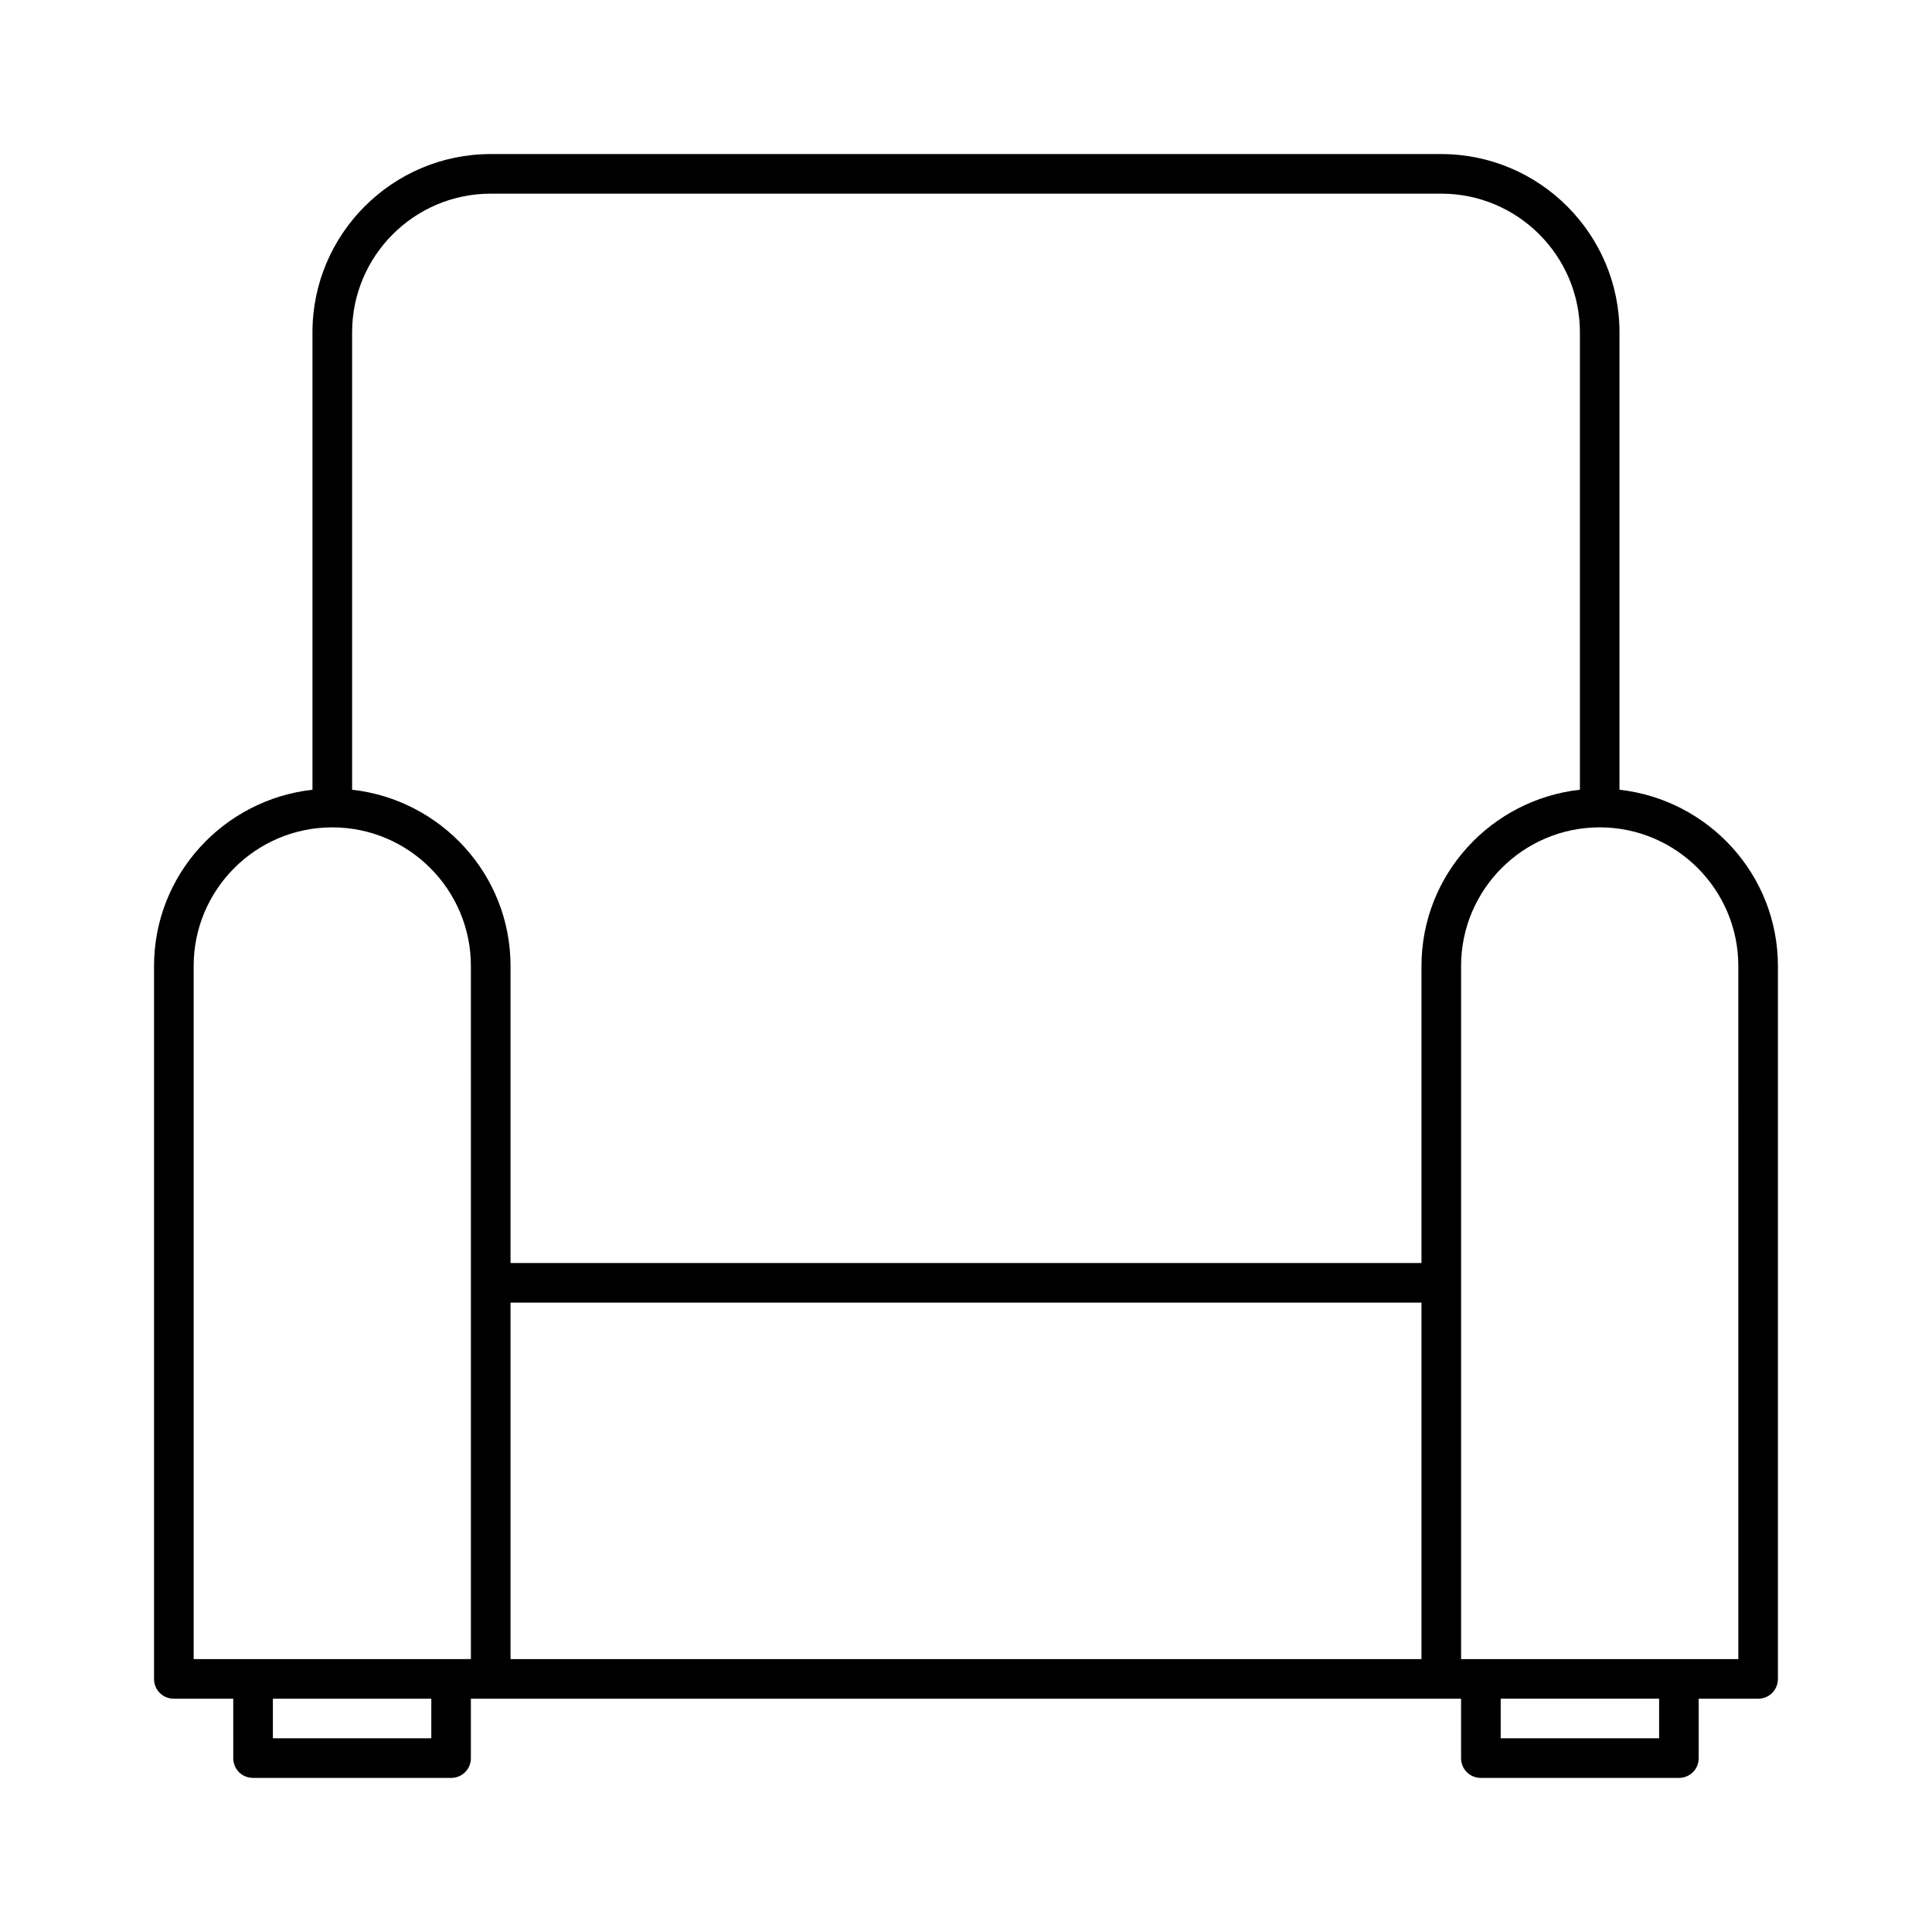
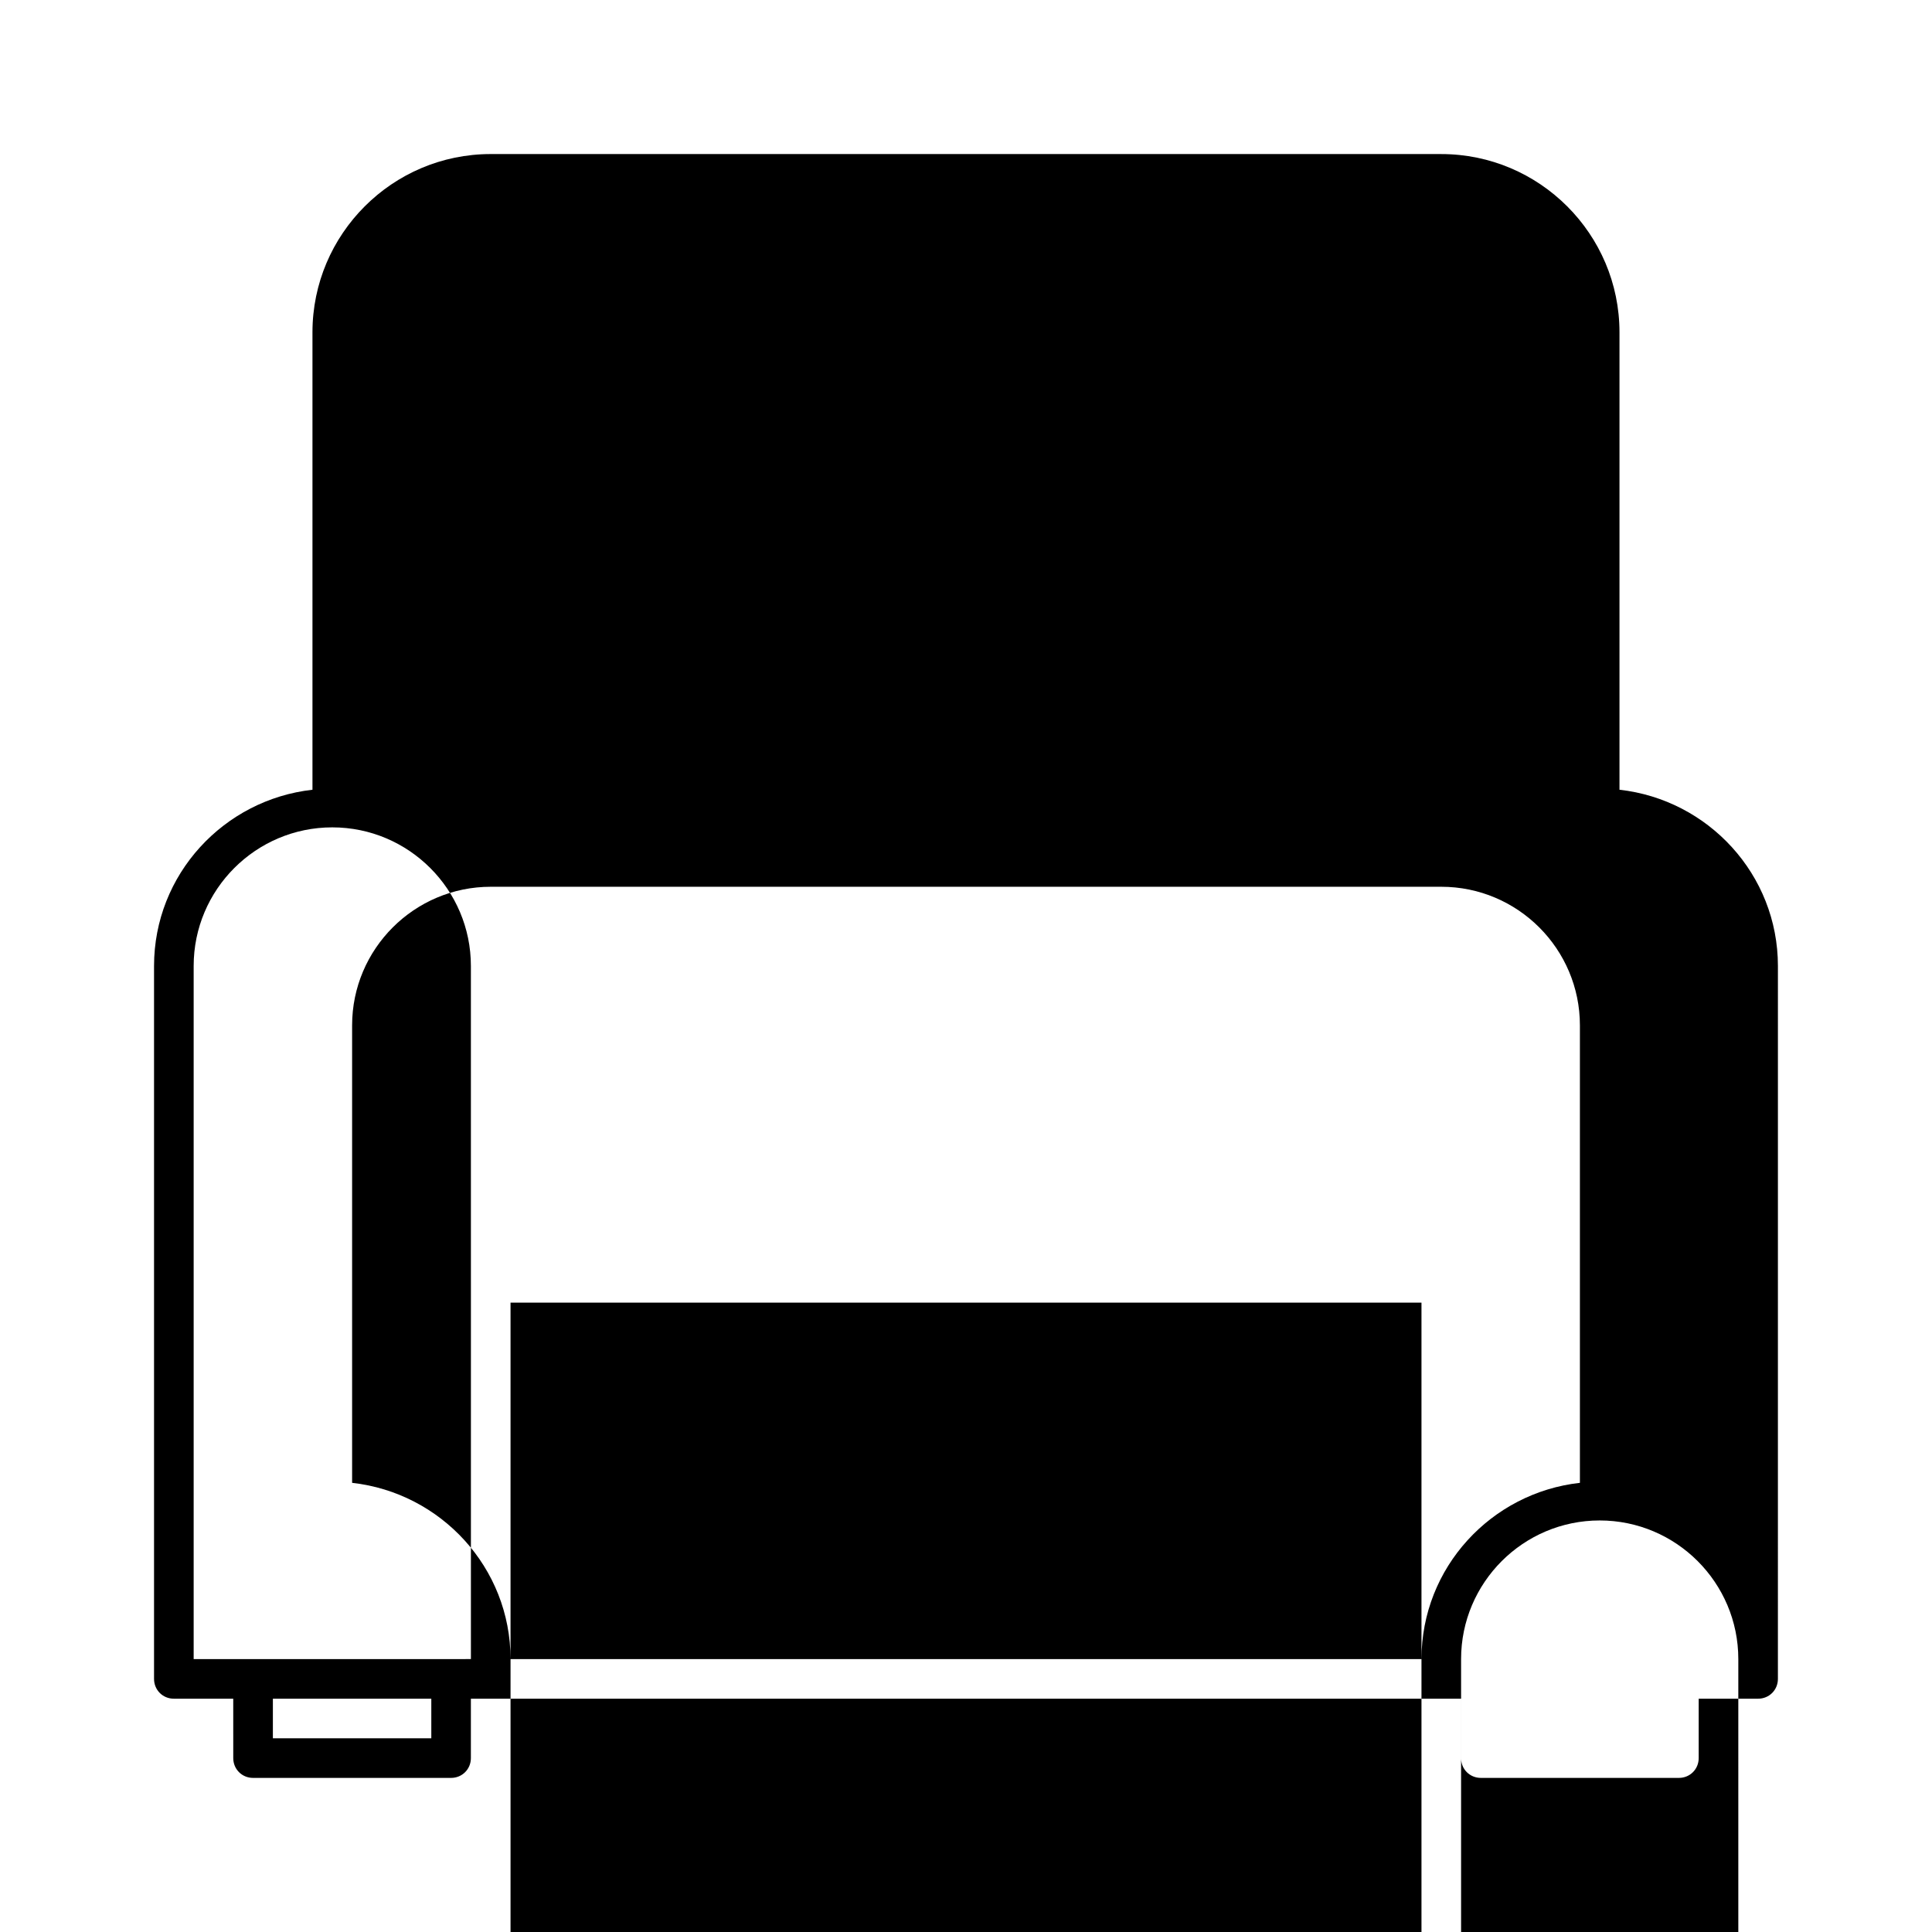
<svg xmlns="http://www.w3.org/2000/svg" fill="#000000" width="800px" height="800px" version="1.1" viewBox="144 144 512 512">
-   <path d="m573.18 353.29v-121.23c0-26.031-21.203-47.23-47.23-47.23l-251.91-0.004c-26.031 0-47.234 21.203-47.234 47.234v121.23c-23.512 2.625-41.984 22.461-41.984 46.707v188.93c0 2.938 2.309 5.246 5.246 5.246h15.742l0.004 15.742c0 2.938 2.309 5.246 5.246 5.246h52.48c2.938 0 5.246-2.309 5.246-5.246v-15.742h262.41v15.742c0 2.938 2.309 5.246 5.246 5.246h52.48c2.938 0 5.246-2.309 5.246-5.246v-15.742h15.746c2.938 0 5.246-2.309 5.246-5.246l0.004-188.93c0-24.246-18.473-44.086-41.984-46.707zm-314.88 251.38h-41.984v-10.496h41.984zm10.496-120.71v99.711l-5.246 0.004h-68.227v-183.68c0-20.258 16.48-36.734 36.734-36.734 20.258 0 36.734 16.48 36.734 36.734zm251.91 99.715h-241.41v-94.465h241.41zm0-183.68v78.719h-241.41v-78.719c0-24.246-18.473-44.082-41.984-46.707v-121.23c0-20.258 16.48-36.734 36.734-36.734h251.91c20.258 0 36.734 16.48 36.734 36.734v121.23c-23.508 2.621-41.98 22.461-41.98 46.707zm62.977 204.67h-41.984v-10.496h41.984zm20.992-20.992h-73.473v-183.68c0-20.258 16.48-36.734 36.734-36.734 20.258 0 36.734 16.48 36.734 36.734z" />
+   <path d="m573.18 353.29v-121.23c0-26.031-21.203-47.23-47.23-47.23l-251.91-0.004c-26.031 0-47.234 21.203-47.234 47.234v121.23c-23.512 2.625-41.984 22.461-41.984 46.707v188.93c0 2.938 2.309 5.246 5.246 5.246h15.742l0.004 15.742c0 2.938 2.309 5.246 5.246 5.246h52.48c2.938 0 5.246-2.309 5.246-5.246v-15.742h262.41v15.742c0 2.938 2.309 5.246 5.246 5.246h52.48c2.938 0 5.246-2.309 5.246-5.246v-15.742h15.746c2.938 0 5.246-2.309 5.246-5.246l0.004-188.93c0-24.246-18.473-44.086-41.984-46.707zm-314.88 251.38h-41.984v-10.496h41.984zm10.496-120.71v99.711l-5.246 0.004h-68.227v-183.68c0-20.258 16.48-36.734 36.734-36.734 20.258 0 36.734 16.48 36.734 36.734zm251.91 99.715h-241.41v-94.465h241.41zv78.719h-241.41v-78.719c0-24.246-18.473-44.082-41.984-46.707v-121.23c0-20.258 16.48-36.734 36.734-36.734h251.91c20.258 0 36.734 16.48 36.734 36.734v121.23c-23.508 2.621-41.98 22.461-41.98 46.707zm62.977 204.67h-41.984v-10.496h41.984zm20.992-20.992h-73.473v-183.68c0-20.258 16.48-36.734 36.734-36.734 20.258 0 36.734 16.48 36.734 36.734z" />
</svg>